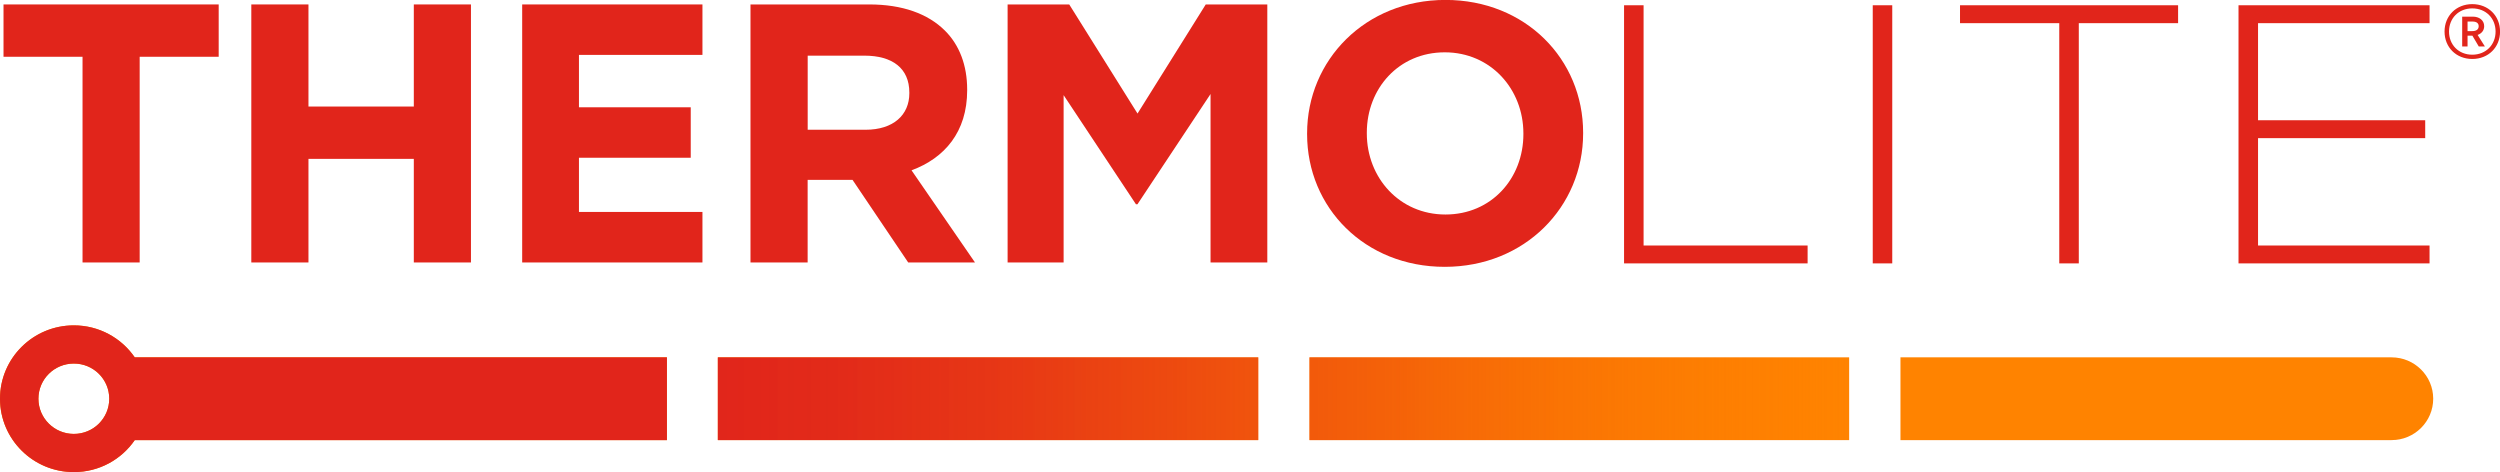
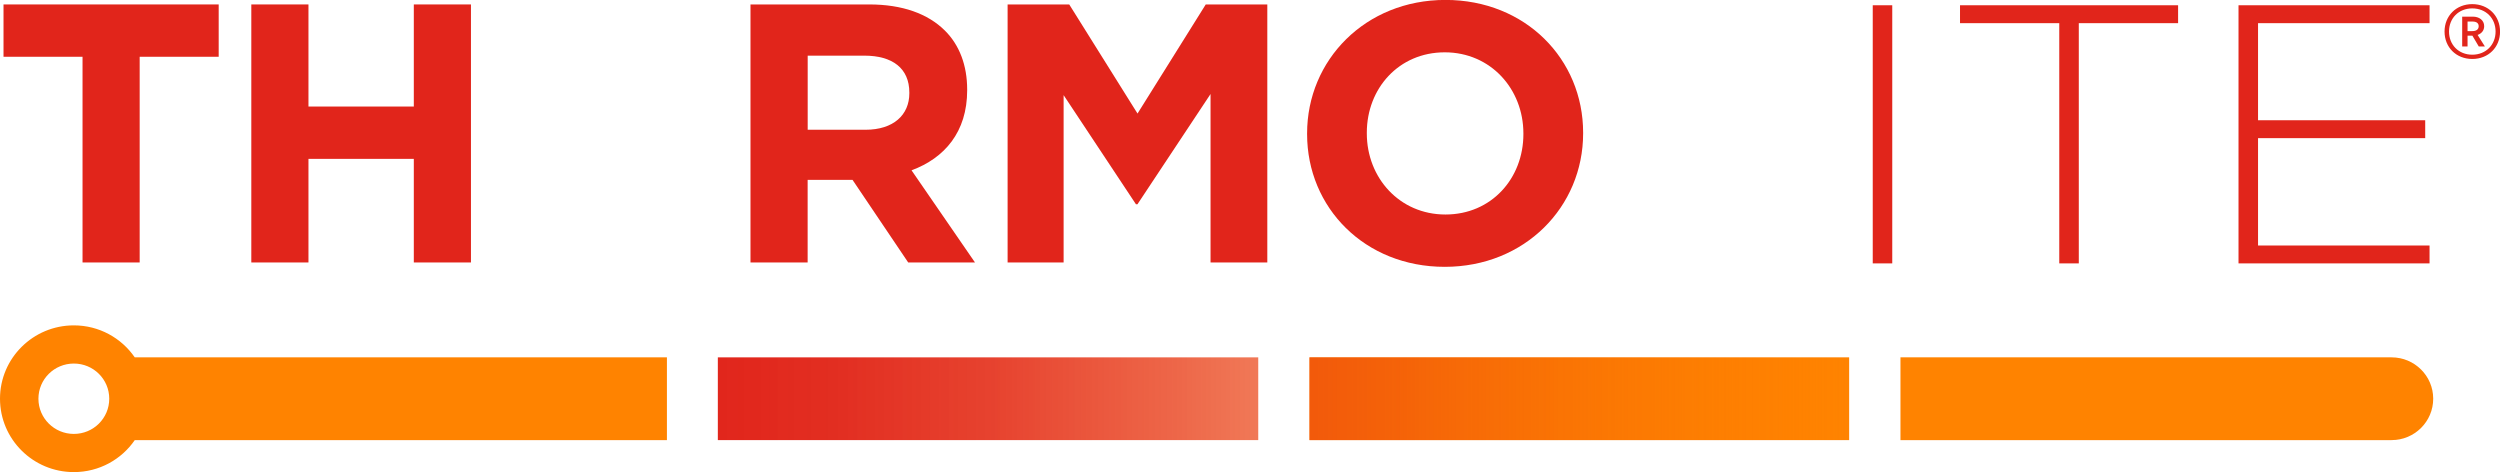
<svg xmlns="http://www.w3.org/2000/svg" width="143" height="27" viewBox="0 0 143 27" fill="none">
  <g clip-path="url(#clip0_12902_4479)">
    <path d="M139.828 1.805C139.828 0.902 140.498 0.236 141.414 0.236C142.329 0.236 143.003 0.902 143.003 1.805C143.003 2.707 142.333 3.373 141.414 3.373C140.495 3.373 139.828 2.707 139.828 1.805ZM142.747 1.805C142.747 1.046 142.196 0.48 141.414 0.48C140.632 0.48 140.084 1.046 140.084 1.805C140.084 2.564 140.635 3.129 141.414 3.129C142.192 3.129 142.747 2.564 142.747 1.805ZM141.425 2.041H141.144V2.657H140.837V0.952H141.45C141.796 0.952 142.095 1.146 142.095 1.5C142.095 1.754 141.933 1.923 141.72 1.998L142.135 2.657H141.785L141.421 2.041H141.425ZM141.425 1.779C141.637 1.779 141.781 1.686 141.781 1.5C141.781 1.314 141.637 1.232 141.425 1.232H141.144V1.779H141.425Z" fill="#E1251B" />
    <path d="M7.705 20.437C6.945 19.334 5.669 18.611 4.224 18.611C1.892 18.611 0 20.491 0 22.807C0 25.124 1.892 27.004 4.224 27.004C5.673 27.004 6.949 26.28 7.709 25.174H38.148V20.441H7.705V20.437ZM4.224 24.82C3.107 24.82 2.198 23.921 2.198 22.807C2.198 21.694 3.103 20.795 4.224 20.795C5.345 20.795 6.249 21.694 6.249 22.807C6.249 23.921 5.345 24.82 4.224 24.82Z" fill="#FF8300" />
-     <path d="M71.972 20.441H41.06V25.174H71.972V20.441Z" fill="#FF8300" />
    <path d="M105.771 20.441H74.902V25.174H105.771V20.441Z" fill="#FF8300" />
    <path d="M136.797 20.441H108.707V25.174H136.797C138.112 25.174 139.179 24.114 139.179 22.807C139.179 21.5 138.112 20.441 136.797 20.441Z" fill="#FF8300" />
-     <path d="M7.705 20.437C6.945 19.334 5.669 18.611 4.224 18.611C1.892 18.611 0 20.491 0 22.807C0 25.124 1.892 27.004 4.224 27.004C5.673 27.004 6.949 26.28 7.709 25.174H38.148V20.441H7.705V20.437ZM4.224 24.82C3.107 24.82 2.198 23.921 2.198 22.807C2.198 21.694 3.103 20.795 4.224 20.795C5.345 20.795 6.249 21.694 6.249 22.807C6.249 23.921 5.345 24.82 4.224 24.82Z" fill="url(#paint0_linear_12902_4479)" />
    <path d="M71.972 20.441H41.06V25.174H71.972V20.441Z" fill="url(#paint1_linear_12902_4479)" />
    <path d="M105.771 20.441H74.902V25.174H105.771V20.441Z" fill="url(#paint2_linear_12902_4479)" />
    <path d="M136.797 20.441H108.707V25.174H136.797C138.112 25.174 139.179 24.114 139.179 22.807C139.179 21.5 138.112 20.441 136.797 20.441Z" fill="url(#paint3_linear_12902_4479)" />
-     <path d="M92.896 15.066V0.301H94.013V14.043H103.395V15.066H92.893H92.896Z" fill="#E1251B" />
    <path d="M107.121 15.066V0.301H108.237V15.066H107.121Z" fill="#E1251B" />
    <path d="M118.907 1.325V15.066H117.79V1.325H112.113V0.301H124.587V1.325H118.91H118.907Z" fill="#E1251B" />
    <path d="M138.97 14.043H129.16V7.902H138.722V6.878H129.16V1.325H138.97V0.301H128.043V15.066H138.97V14.043Z" fill="#E1251B" />
    <path d="M4.721 3.247H0.201V0.254H12.509V3.247H7.989V15.013H4.721V3.247Z" fill="#E1251B" />
    <path d="M14.375 0.254H17.644V6.094H23.67V0.254H26.939V15.013H23.67V9.087H17.644V15.013H14.375V0.254Z" fill="#E1251B" />
    <path d="M42.931 0.254H49.721C51.61 0.254 53.073 0.78 54.05 1.751C54.879 2.574 55.322 3.734 55.322 5.124V5.167C55.322 7.547 54.028 9.044 52.14 9.742L55.769 15.013H51.949L48.766 10.29H46.197V15.013H42.928V0.254H42.931ZM49.509 7.422C51.102 7.422 52.014 6.577 52.014 5.335V5.292C52.014 3.899 51.037 3.183 49.447 3.183H46.2V7.422H49.512H49.509Z" fill="#E1251B" />
    <path d="M57.638 0.254H61.16L65.066 6.495L68.969 0.254H72.49V15.013H69.243V5.378L65.063 11.683H64.976L60.839 5.442V15.013H57.635V0.254H57.638Z" fill="#E1251B" />
    <path d="M74.766 7.673V7.63C74.766 3.434 78.096 -0.004 82.68 -0.004C87.264 -0.004 90.555 3.391 90.555 7.587V7.63C90.555 11.826 87.225 15.263 82.64 15.263C78.056 15.263 74.766 11.869 74.766 7.673ZM87.138 7.673V7.63C87.138 5.098 85.271 2.993 82.64 2.993C80.01 2.993 78.182 5.059 78.182 7.59V7.633C78.182 10.165 80.049 12.27 82.68 12.27C85.311 12.27 87.138 10.204 87.138 7.673Z" fill="#E1251B" />
-     <path d="M40.18 12.123H33.116V9.023H39.51V6.137H33.116V3.14H40.18V0.254H29.869V15.013H40.18V12.123Z" fill="#E1251B" />
  </g>
  <defs>
    <linearGradient id="paint0_linear_12902_4479" x1="40.142" y1="22.804" x2="107.115" y2="22.804" gradientUnits="userSpaceOnUse">
      <stop stop-color="#E1251B" />
      <stop offset="0.11" stop-color="#E1271A" stop-opacity="0.97" />
      <stop offset="0.25" stop-color="#E42E18" stop-opacity="0.9" />
      <stop offset="0.4" stop-color="#E83A14" stop-opacity="0.78" />
      <stop offset="0.58" stop-color="#ED4B0F" stop-opacity="0.61" />
      <stop offset="0.76" stop-color="#F46109" stop-opacity="0.39" />
      <stop offset="0.95" stop-color="#FC7B02" stop-opacity="0.13" />
      <stop offset="1" stop-color="#FF8300" stop-opacity="0.05" />
    </linearGradient>
    <linearGradient id="paint1_linear_12902_4479" x1="40.142" y1="2.11451e-05" x2="107.115" y2="2.11451e-05" gradientUnits="userSpaceOnUse">
      <stop stop-color="#E1251B" />
      <stop offset="0.11" stop-color="#E1271A" stop-opacity="0.97" />
      <stop offset="0.25" stop-color="#E42E18" stop-opacity="0.9" />
      <stop offset="0.4" stop-color="#E83A14" stop-opacity="0.78" />
      <stop offset="0.58" stop-color="#ED4B0F" stop-opacity="0.61" />
      <stop offset="0.76" stop-color="#F46109" stop-opacity="0.39" />
      <stop offset="0.95" stop-color="#FC7B02" stop-opacity="0.13" />
      <stop offset="1" stop-color="#FF8300" stop-opacity="0.05" />
    </linearGradient>
    <linearGradient id="paint2_linear_12902_4479" x1="40.142" y1="2.11451e-05" x2="107.115" y2="2.11451e-05" gradientUnits="userSpaceOnUse">
      <stop stop-color="#E1251B" />
      <stop offset="0.11" stop-color="#E1271A" stop-opacity="0.97" />
      <stop offset="0.25" stop-color="#E42E18" stop-opacity="0.9" />
      <stop offset="0.4" stop-color="#E83A14" stop-opacity="0.78" />
      <stop offset="0.58" stop-color="#ED4B0F" stop-opacity="0.61" />
      <stop offset="0.76" stop-color="#F46109" stop-opacity="0.39" />
      <stop offset="0.95" stop-color="#FC7B02" stop-opacity="0.13" />
      <stop offset="1" stop-color="#FF8300" stop-opacity="0.05" />
    </linearGradient>
    <linearGradient id="paint3_linear_12902_4479" x1="40.141" y1="2.11451e-05" x2="107.114" y2="2.11451e-05" gradientUnits="userSpaceOnUse">
      <stop stop-color="#E1251B" />
      <stop offset="0.11" stop-color="#E1271A" stop-opacity="0.97" />
      <stop offset="0.25" stop-color="#E42E18" stop-opacity="0.9" />
      <stop offset="0.4" stop-color="#E83A14" stop-opacity="0.78" />
      <stop offset="0.58" stop-color="#ED4B0F" stop-opacity="0.61" />
      <stop offset="0.76" stop-color="#F46109" stop-opacity="0.39" />
      <stop offset="0.95" stop-color="#FC7B02" stop-opacity="0.13" />
      <stop offset="1" stop-color="#FF8300" stop-opacity="0.05" />
    </linearGradient>
    <clipPath id="clip0_12902_4479">
      <rect width="143" height="27" fill="white" />
    </clipPath>
  </defs>
</svg>